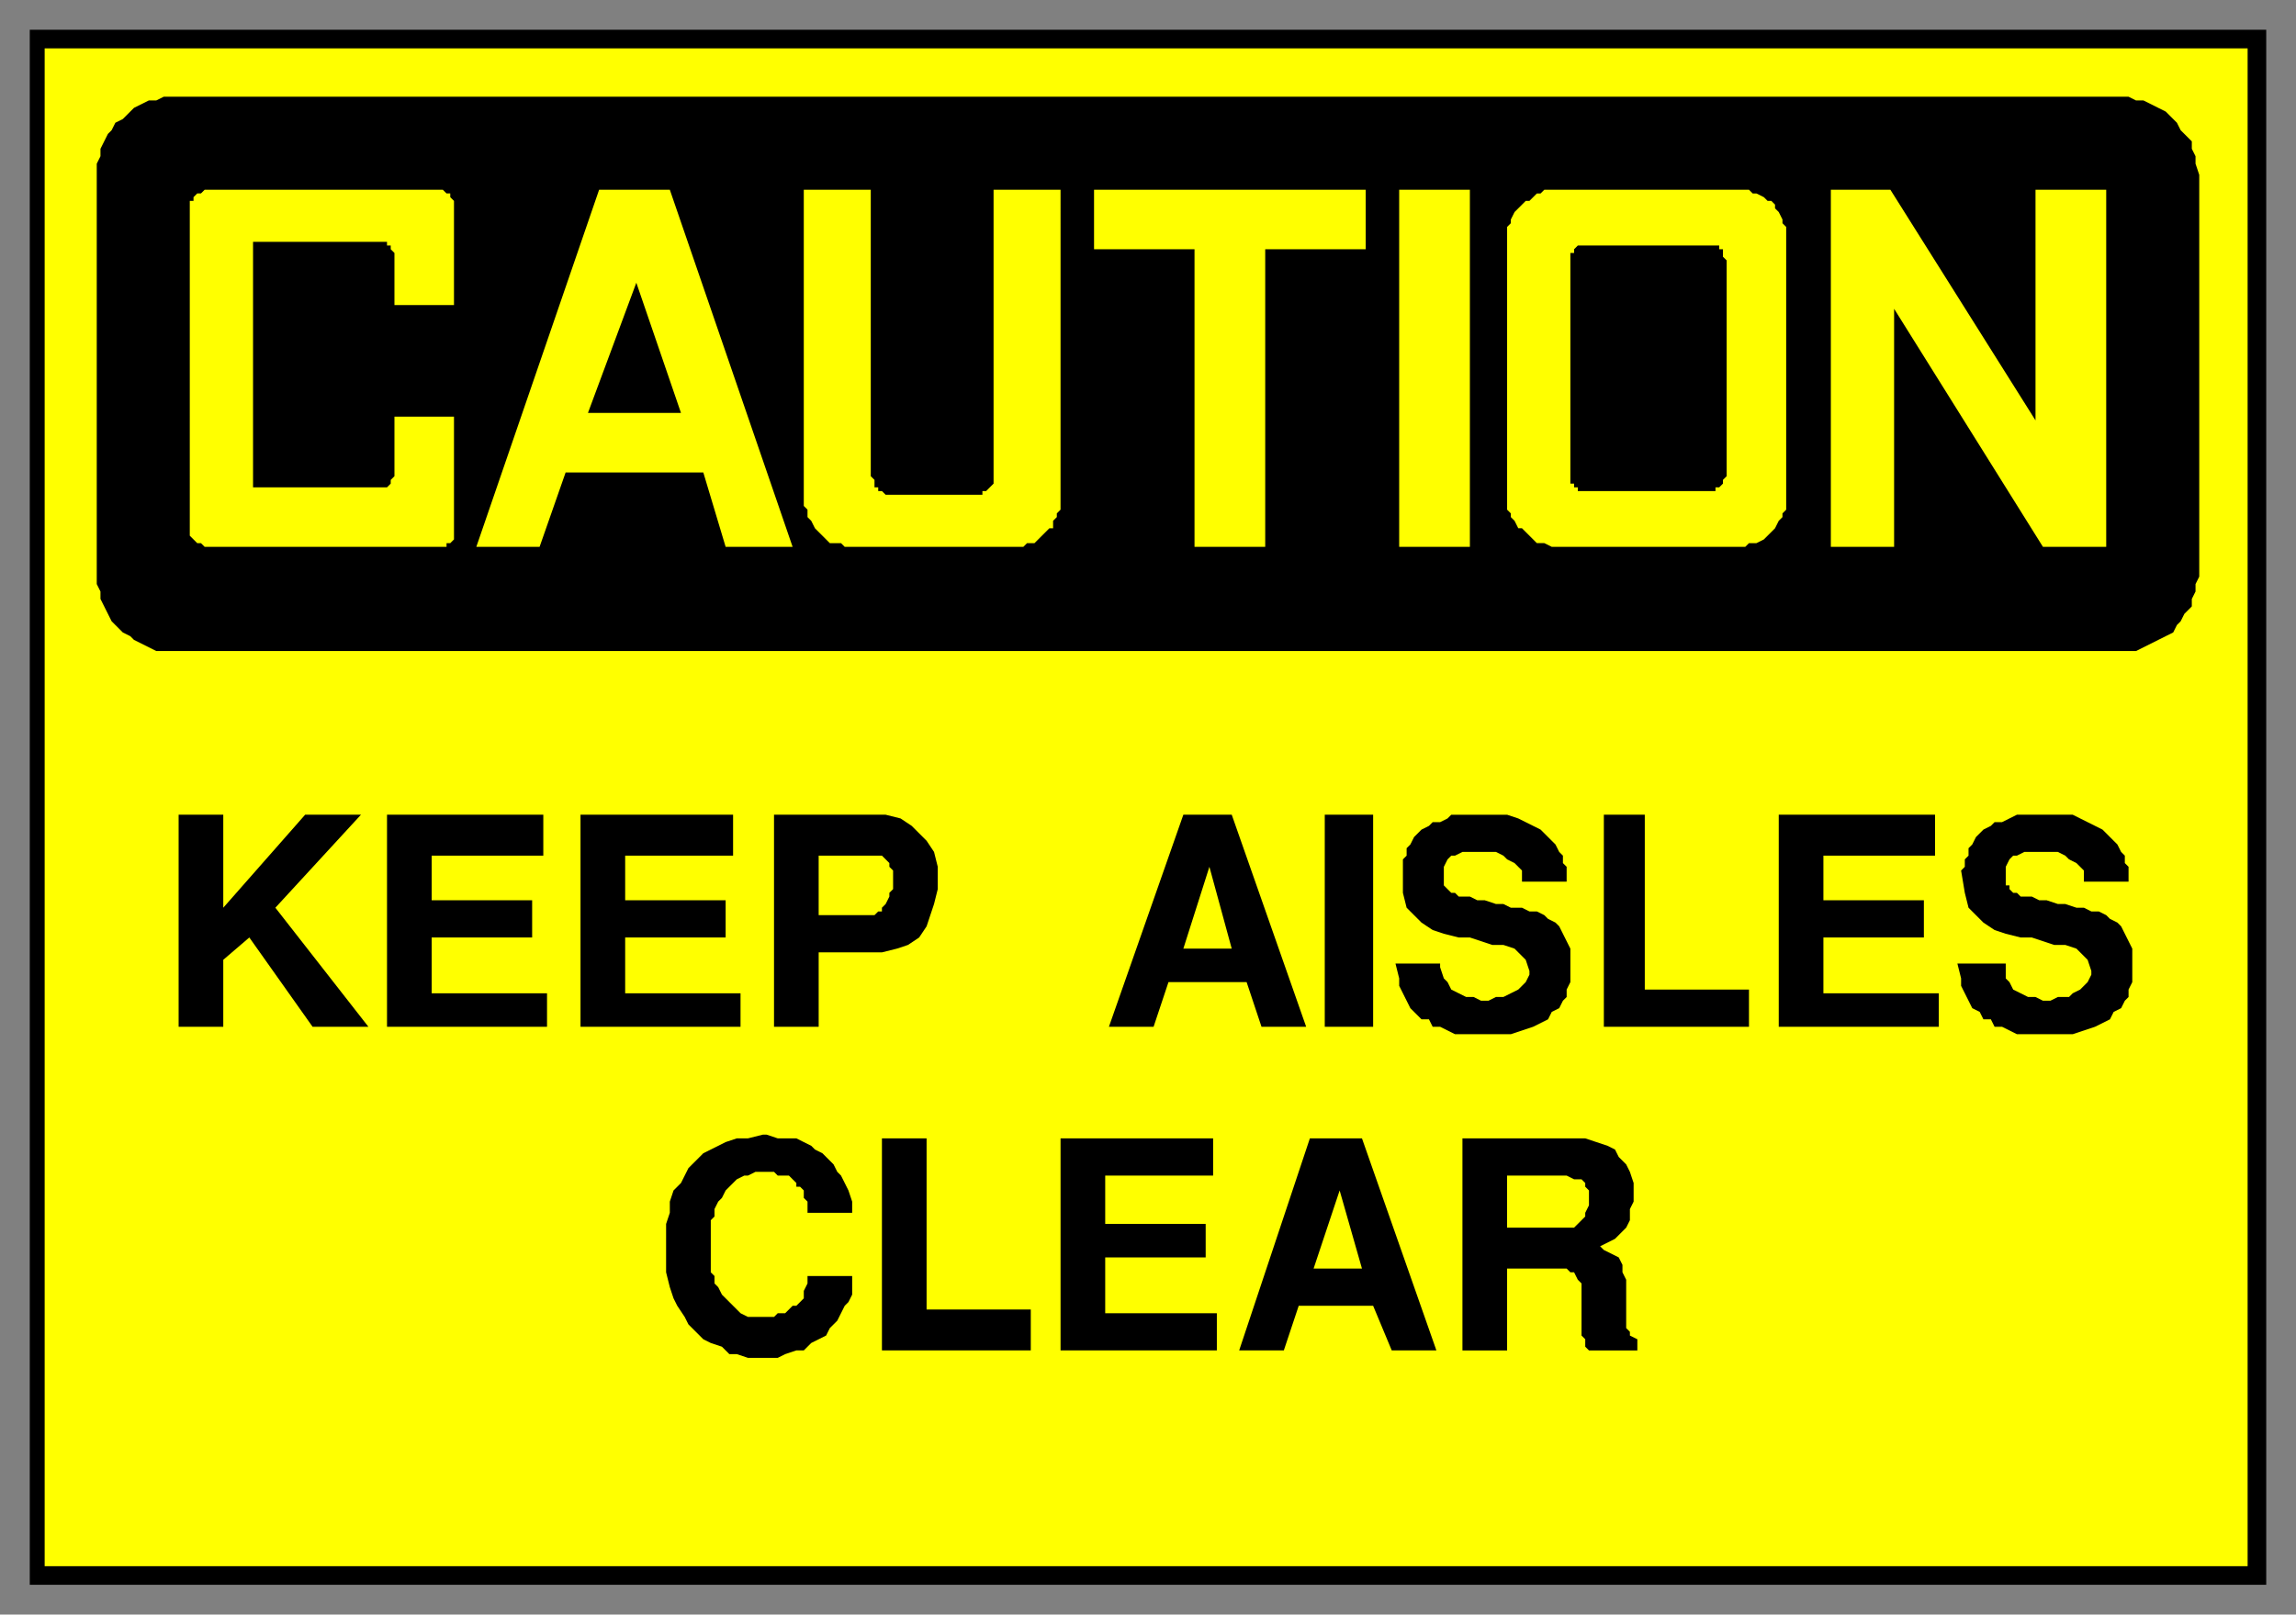
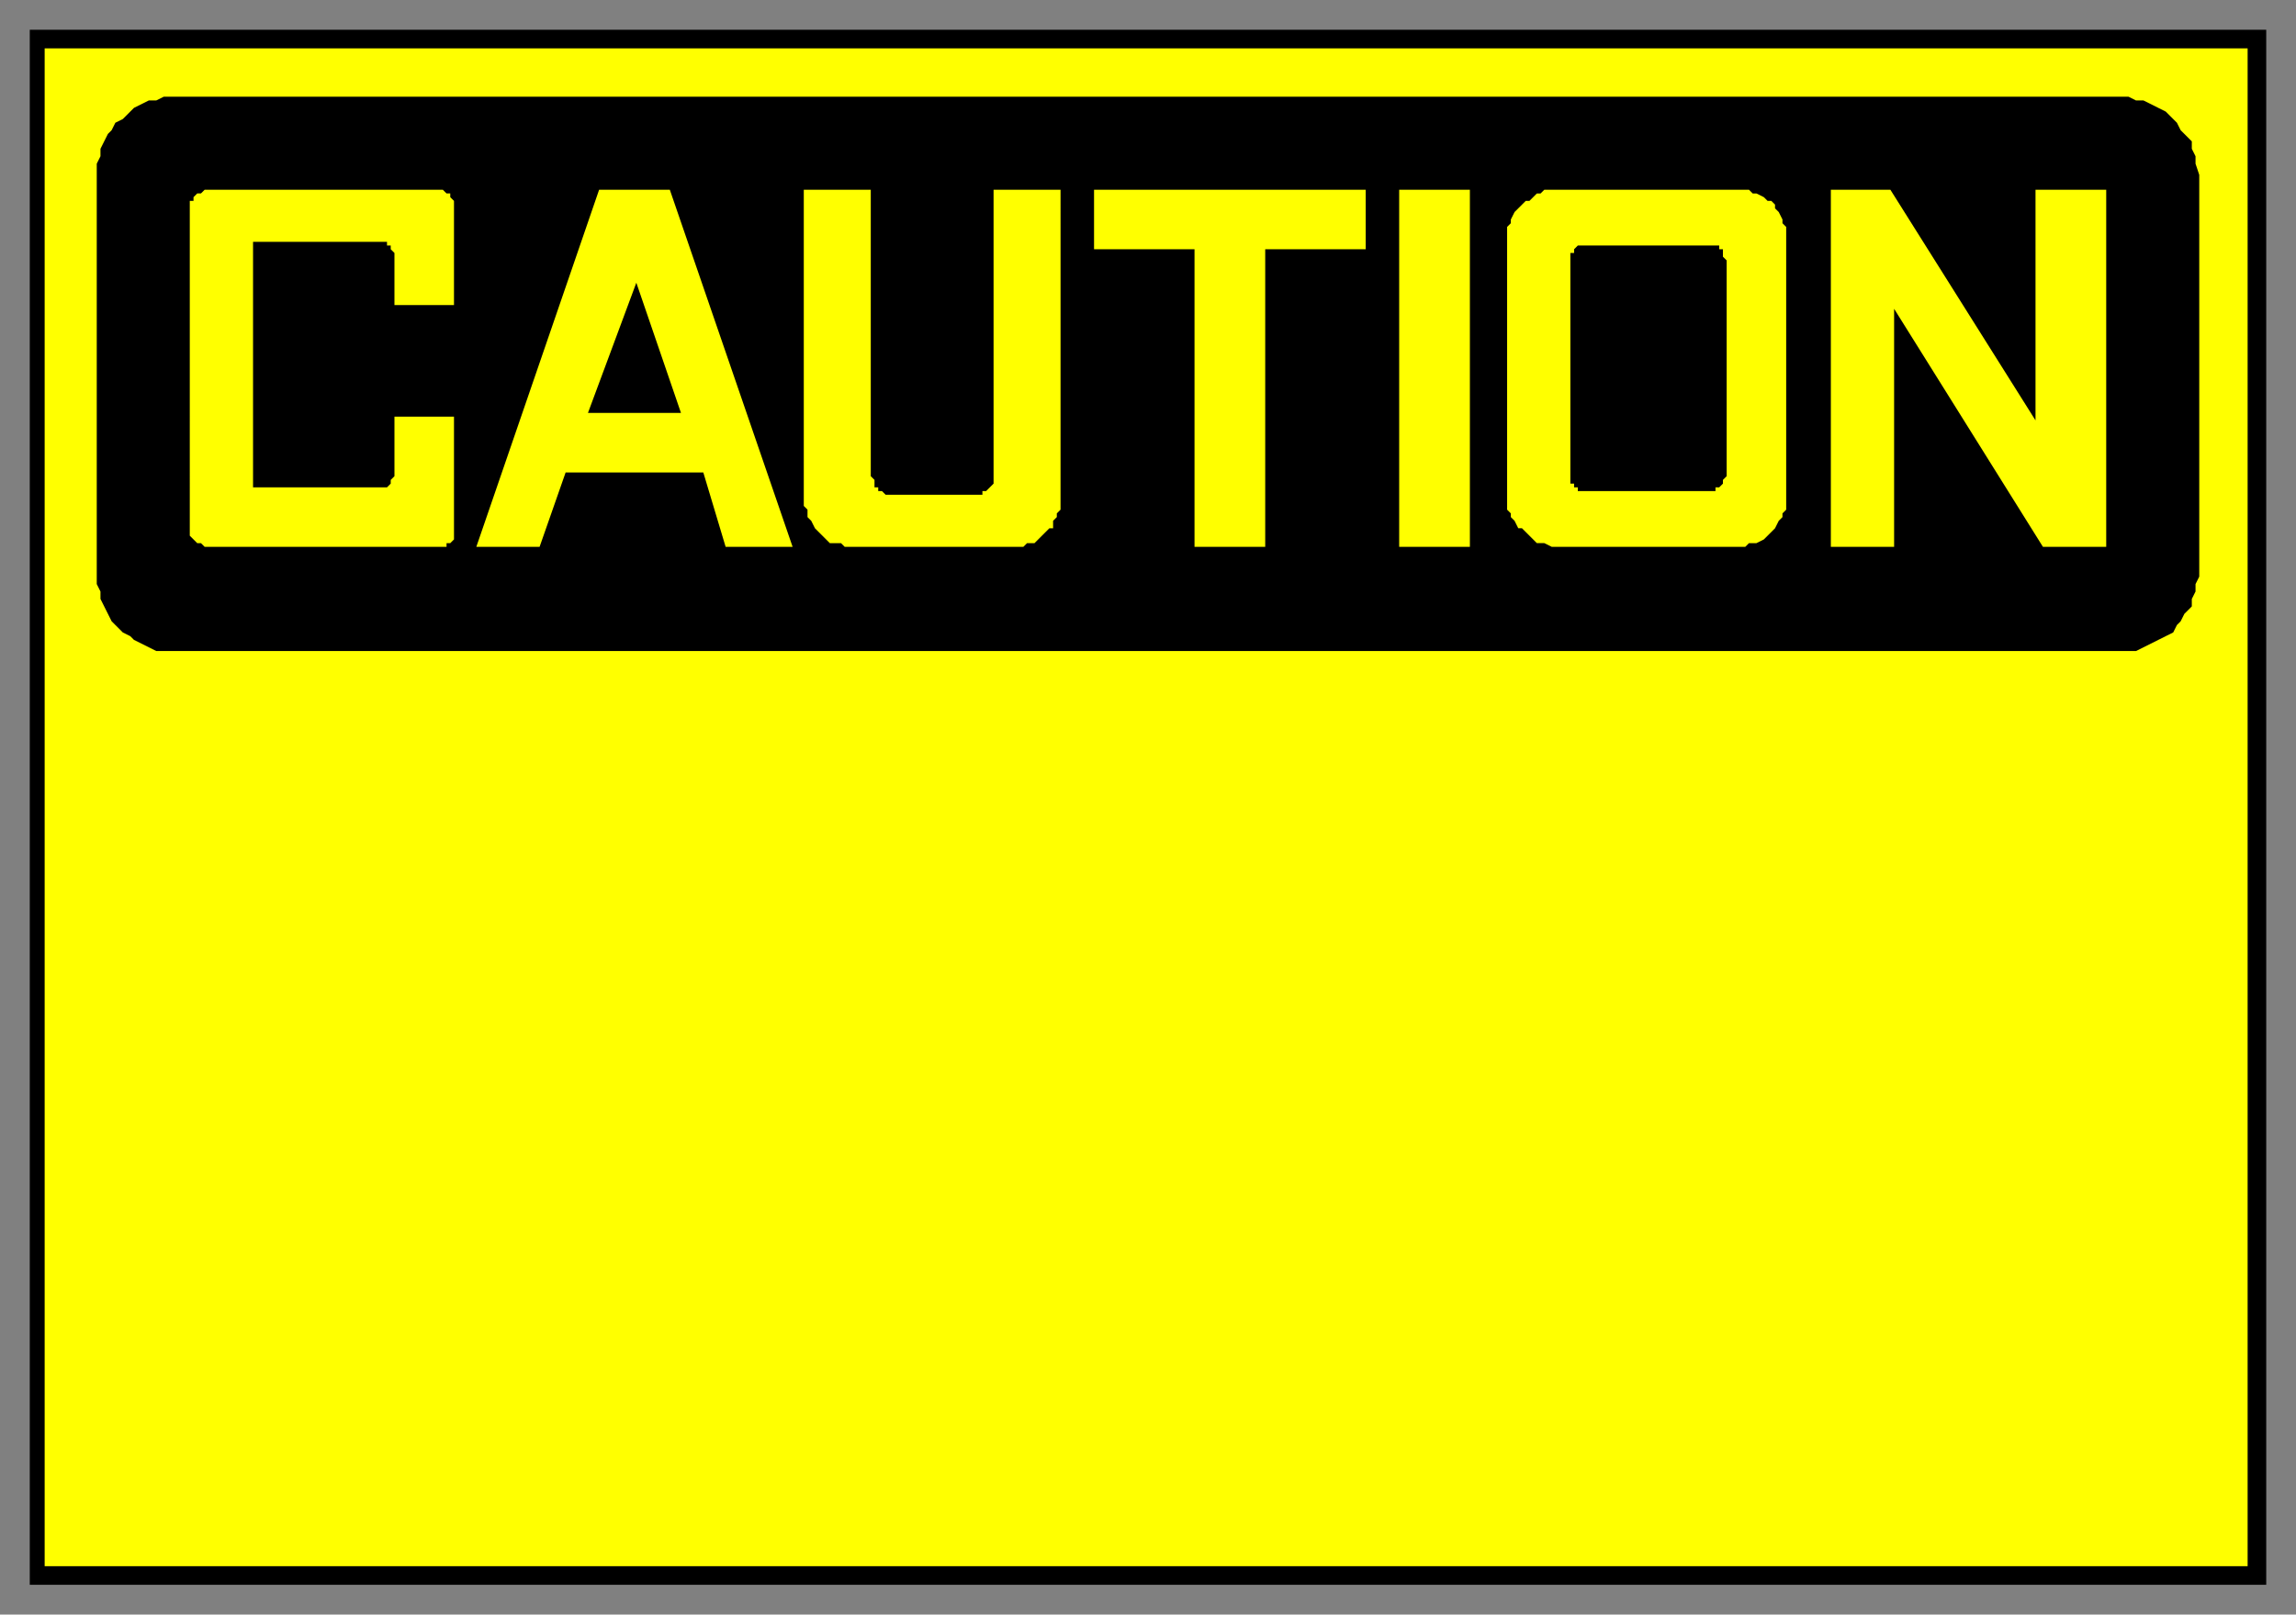
<svg xmlns="http://www.w3.org/2000/svg" fill-rule="evenodd" height="434" preserveAspectRatio="none" stroke-linecap="round" width="617">
  <rect width="100%" height="100%" fill="#808080" stroke="none" />
  <style>.brush1{fill:#000}.pen1{stroke:none}.brush2{fill:#ff0}.pen2{stroke:none}</style>
  <path class="pen1 brush1" d="M8 8h601v418H8V8z" />
  <path class="pen2 brush2" d="M12 13h592v408H12V13z" />
-   <path class="pen1 brush1" d="M393 363v-57h33l3 1 3 1 2 1 1 2 2 2 1 2 1 3v5l-1 2v3l-1 2-2 2-1 1-4 2 1 1 2 1 2 1 1 2v2l1 2v13l1 1v1l2 1v3h-13l-1-1v-2l-1-1v-14l-1-1-1-2h-1l-1-1h-16v22h-12zm-60 0 19-57h14l20 57h-12l-5-12h-20l-4 12h-12zm-48 0v-57h41v10h-29v13h27v9h-27v15h30v10h-42zm-48 0v-57h12v46h28v11h-40zm-58-30v-4l1-3v-3l1-3 2-2 1-2 1-2 2-2 2-2 2-1 2-1 2-1 3-1h3l4-1h1l3 1h5l2 1 2 1 1 1 2 1 2 2 1 1 1 2 1 1 1 2 1 2 1 3v3h-12v-3l-1-1v-2l-1-1h-1v-1l-1-1-1-1h-3l-1-1h-5l-2 1h-1l-2 1-1 1-1 1-1 1-1 2-1 1-1 2v2l-1 1v14l1 1v2l1 1 1 2 1 1 1 1 1 1 1 1 1 1 2 1h7l1-1h2l1-1 1-1h1l1-1 1-1v-2l1-2v-2h12v5l-1 2-1 1-1 2-1 2-2 2-1 2-2 1-2 1-2 2h-2l-3 1-2 1h-8l-3-1h-2l-2-2-3-1-2-1-2-2-2-2-1-2-2-3-1-2-1-3-1-4v-9zm347-74h13v4l1 1 1 2 2 1 2 1h2l2 1h2l2-1h3l1-1 2-1 1-1 1-1 1-2v-1l-1-3-1-1-2-2-3-1h-3l-3-1-3-1h-3l-4-1-3-1-3-2-2-2-2-2-1-4-1-6 1-1v-2l1-1v-2l1-1 1-2 1-1 1-1 2-1 1-1h2l2-1 2-1h15l2 1 2 1 2 1 2 1 1 1 2 2 1 1 1 2 1 1v2l1 1v4h-12v-3l-1-1-1-1-2-1-1-1-2-1h-9l-2 1h-1l-1 1-1 2v5h1v1l1 1h1l1 1h3l2 1h2l3 1h2l3 1h2l2 1h2l2 1 1 1 2 1 1 1 1 2 1 2 1 2v9l-1 2v2l-1 1-1 2-2 1-1 2-2 1-2 1-3 1-3 1h-15l-2-1-2-1h-2l-1-2h-2l-1-2-2-1-1-2-1-2-1-2v-2l-1-4zm-48 17v-57h42v11h-30v12h27v10h-27v15h31v9h-43zm-47 0v-57h11v47h28v10h-39zm-56-17h12v1l1 3 1 1 1 2 2 1 2 1h2l2 1h2l2-1h2l2-1 2-1 1-1 1-1 1-2v-1l-1-3-1-1-2-2-3-1h-3l-3-1-3-1h-3l-4-1-3-1-3-2-2-2-2-2-1-4v-9l1-1v-2l1-1 1-2 1-1 1-1 2-1 1-1h2l2-1 1-1h15l3 1 2 1 2 1 2 1 1 1 2 2 1 1 1 2 1 1v2l1 1v4h-12v-3l-1-1-1-1-2-1-1-1-2-1h-9l-2 1h-1l-1 1-1 2v5l1 1 1 1h1l1 1h3l2 1h2l3 1h2l2 1h3l2 1h2l2 1 1 1 2 1 1 1 1 2 1 2 1 2v9l-1 2v2l-1 1-1 2-2 1-1 2-2 1-2 1-3 1-3 1h-15l-2-1-2-1h-2l-1-2h-2l-2-2-1-1-1-2-1-2-1-2v-2l-1-4zm-19 17v-57h13v57h-13zm-58 0 20-57h13l20 57h-12l-4-12h-21l-4 12h-12zm-90 0v-57h30l4 1 3 2 2 2 2 2 2 3 1 4v6l-1 4-1 3-1 3-2 3-3 2-3 1-4 1h-17v20h-12zm-52 0v-57h41v11h-29v12h27v10h-27v15h31v9h-43zm-52 0v-57h42v11h-30v12h27v10h-27v15h31v9h-43zm-56 0v-57h12v25l22-25h15l-23 25 25 32H84l-17-24-7 6v18H48z" />
-   <path class="pen2 brush2" d="M405 330h18l1-1 1-1 1-1v-1l1-2v-4l-1-1v-1l-1-1h-2l-2-1h-16v14zm-45-10-7 21h13l-6-21zm-35-87-7 22h13l-6-22zm-105 13h15l1-1h1v-1l1-1 1-2v-1l1-1v-5l-1-1v-1l-1-1-1-1h-17v16z" />
  <path class="pen1 brush1" d="M48 26h524l2 1h2l2 1 2 1 2 1 2 2 1 1 1 2 1 1 2 2v2l1 2v2l1 3v108l-1 2v2l-1 2v2l-2 2-1 2-1 1-1 2-2 1-2 1-2 1-2 1-2 1H42l-2-1-2-1-2-1-1-1-2-1-2-2-1-1-1-2-1-2-1-2v-2l-1-2V44l1-2v-2l1-2 1-2 1-1 1-2 2-1 2-2 1-1 2-1 2-1h2l2-1h4z" />
  <path class="pen2 brush2" d="M509 83v64h-17V51h16l39 62V51h19v96h-17l-40-64zM376 51h19v96h-19V51zm-82 0h73v16h-27v80h-19V67h-27V51zm-105 76h-37l-7 20h-17l33-96h19l33 96h-18l-6-20zm-86-62H68v66h36l1-1v-1l1-1v-16h16v33l-1 1h-1v1H55l-1-1h-1l-1-1-1-1V54h1v-1l1-1h1l1-1h64l1 1h1v1l1 1v28h-16V68l-1-1v-1h-1v-1h-1z" />
  <path class="pen1 brush1" d="m171 76-13 35h25l-12-35z" />
  <path class="pen2 brush2" d="M419 147h50l1-1h2l2-1 1-1 1-1 1-1 1-2 1-1v-1l1-1V61l-1-1v-1l-1-2-1-1v-1l-1-1h-1l-1-1-2-1h-1l-1-1h-55l-1 1h-1l-1 1-1 1h-1l-1 1-1 1-1 1-1 2v1l-1 1v76l1 1v1l1 1 1 2h1l1 1 1 1 1 1 1 1h2l2 1h2zM234 51h-18v85l1 1v2l1 1 1 2 1 1 1 1 1 1 1 1h3l1 1h48l1-1h2l1-1 1-1 1-1 1-1h1v-2l1-1v-1l1-1V51h-18v79l-1 1-1 1h-1v1h-26l-1-1h-1v-1h-1v-2l-1-1V51z" />
  <path class="pen1 brush1" d="M426 132h35v-1h1l1-1v-1l1-1V70l-1-1v-2h-1v-1h-38l-1 1v1h-1v62h1v1h1v1h2z" />
</svg>